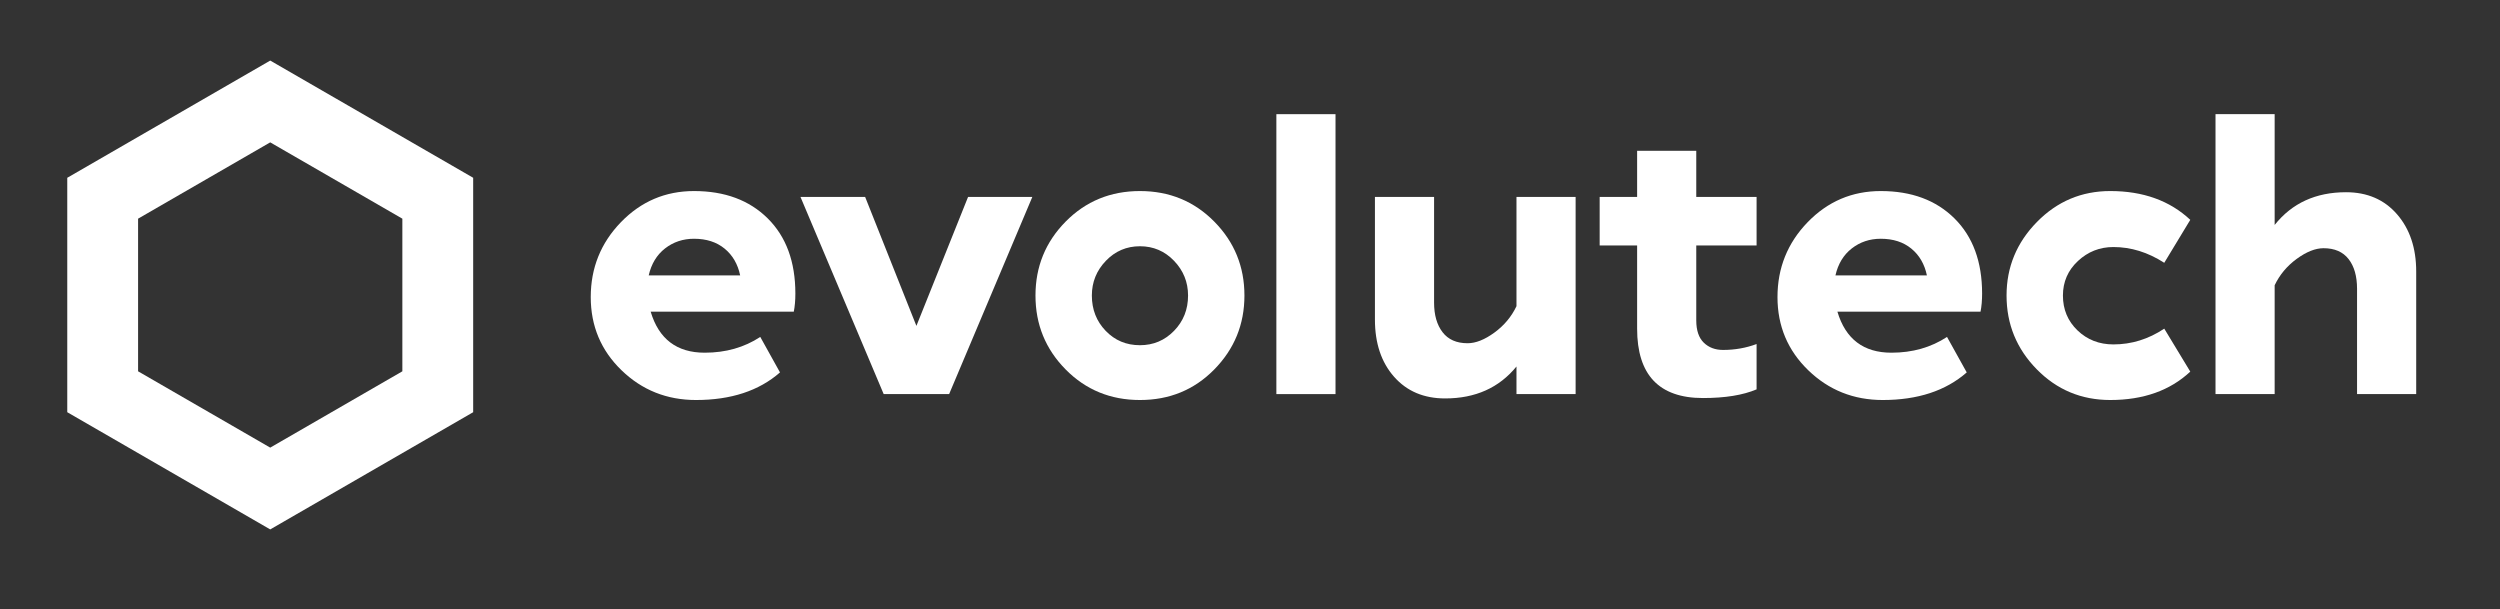
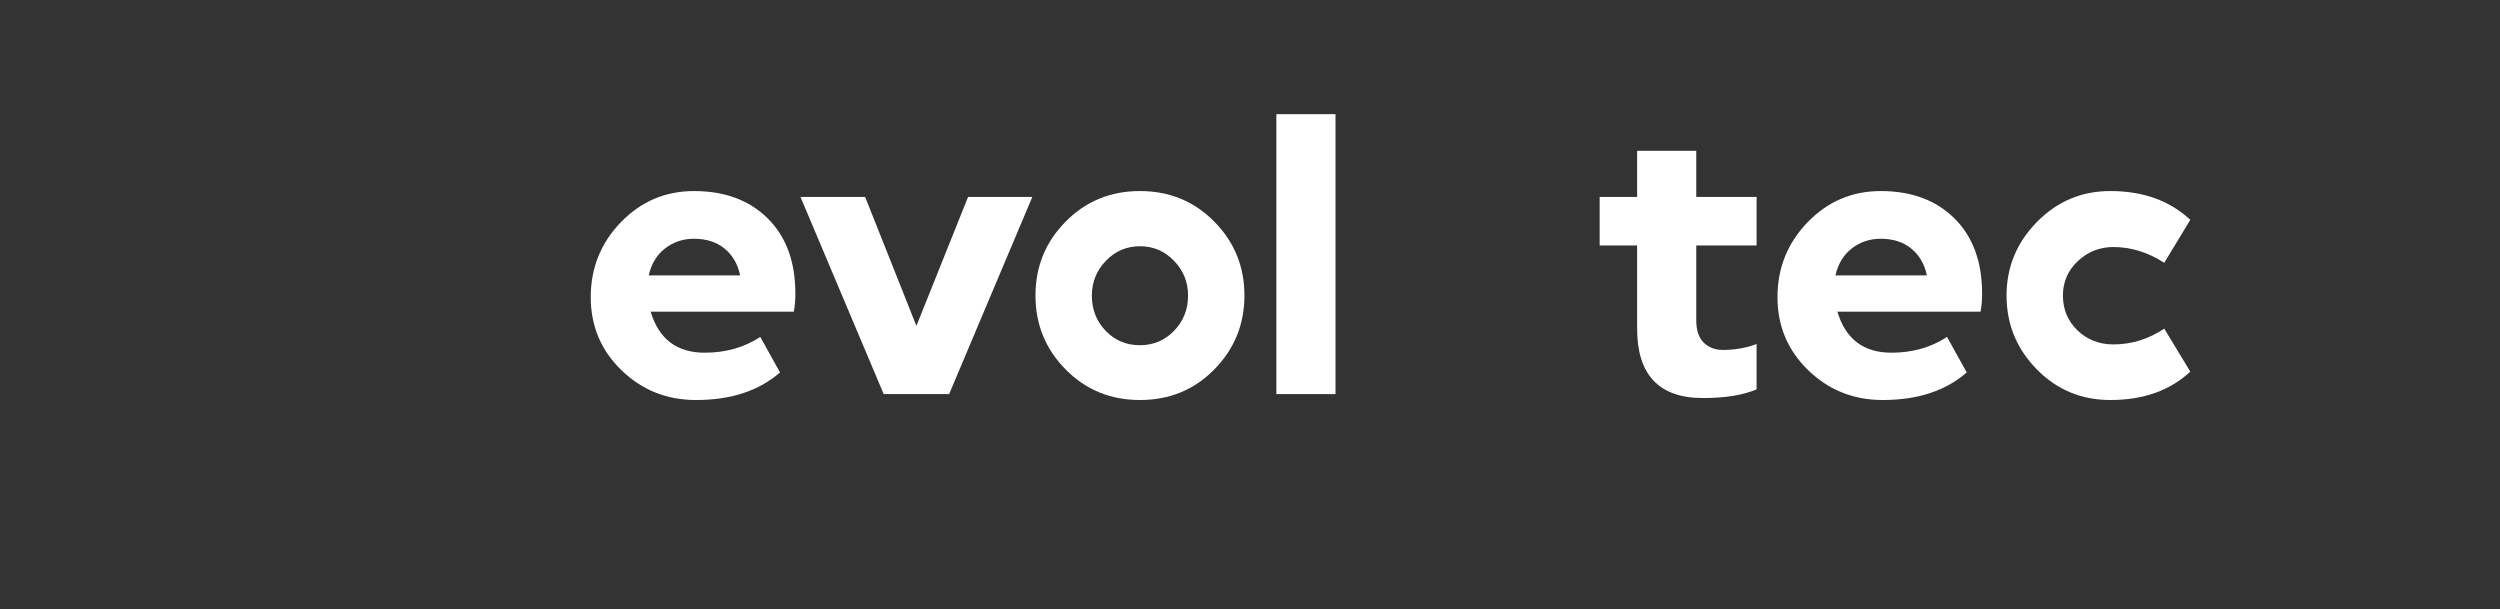
<svg xmlns="http://www.w3.org/2000/svg" width="100%" height="100%" viewBox="0 0 279 68" version="1.1" xml:space="preserve" style="fill-rule:evenodd;clip-rule:evenodd;stroke-linejoin:round;stroke-miterlimit:2;">
  <rect x="0" y="0" width="279" height="68" fill="#333333" stroke="none" />
  <g>
    <g>
      <path d="M88.763,32.761c0,0.763 -0.059,1.438 -0.176,2.024l-15.972,0c0.909,3.051 2.919,4.576 6.028,4.576c2.347,0 4.415,-0.586 6.204,-1.76l2.2,3.96c-2.347,2.054 -5.471,3.08 -9.372,3.08c-3.256,0 -6.028,-1.107 -8.316,-3.322c-2.288,-2.214 -3.432,-4.935 -3.432,-8.162c0,-3.256 1.122,-6.042 3.366,-8.36c2.244,-2.317 4.965,-3.476 8.162,-3.476c3.432,0 6.175,1.02 8.228,3.058c2.053,2.039 3.08,4.833 3.08,8.382Zm-6.16,-2.024c-0.264,-1.261 -0.843,-2.258 -1.738,-2.992c-0.895,-0.733 -2.031,-1.1 -3.41,-1.1c-1.232,0 -2.31,0.36 -3.234,1.078c-0.924,0.719 -1.533,1.724 -1.826,3.014l10.208,0Z" style="fill:#fff;fill-rule:nonzero;" />
      <path d="M98.619,43.981l-9.284,-22l7.216,0l5.72,14.388l5.764,-14.388l7.172,0l-9.284,22l-7.304,0Z" style="fill:#fff;fill-rule:nonzero;" />
      <path d="M127.219,38.525c1.496,0 2.765,-0.535 3.806,-1.606c1.041,-1.07 1.562,-2.383 1.562,-3.938c0,-1.496 -0.521,-2.786 -1.562,-3.872c-1.041,-1.085 -2.31,-1.628 -3.806,-1.628c-1.496,0 -2.765,0.543 -3.806,1.628c-1.041,1.086 -1.562,2.376 -1.562,3.872c0,1.555 0.513,2.868 1.54,3.938c1.027,1.071 2.303,1.606 3.828,1.606Zm8.272,2.728c-2.229,2.259 -4.987,3.388 -8.272,3.388c-3.285,0 -6.05,-1.136 -8.294,-3.41c-2.244,-2.273 -3.366,-5.023 -3.366,-8.25c0,-3.226 1.122,-5.976 3.366,-8.25c2.244,-2.273 5.009,-3.41 8.294,-3.41c3.285,0 6.05,1.137 8.294,3.41c2.244,2.274 3.366,5.024 3.366,8.25c0,3.227 -1.129,5.984 -3.388,8.272Z" style="fill:#fff;fill-rule:nonzero;" />
      <rect x="142.443" y="12.741" width="6.6" height="31.24" style="fill:#fff;fill-rule:nonzero;" />
-       <path d="M160.043,21.981l0,11.792c0,1.379 0.315,2.479 0.946,3.3c0.631,0.822 1.562,1.232 2.794,1.232c0.909,0 1.907,-0.396 2.992,-1.188c1.085,-0.792 1.907,-1.774 2.464,-2.948l0,-12.188l6.6,0l0,22l-6.6,0l0,-3.08c-1.936,2.376 -4.591,3.564 -7.964,3.564c-2.376,0 -4.275,-0.806 -5.698,-2.42c-1.423,-1.613 -2.134,-3.74 -2.134,-6.38l0,-13.684l6.6,0Z" style="fill:#fff;fill-rule:nonzero;" />
      <path d="M189.303,27.393l0,8.36c0,1.115 0.279,1.944 0.836,2.486c0.557,0.543 1.276,0.814 2.156,0.814c1.32,0 2.567,-0.22 3.74,-0.66l0,5.06c-1.525,0.646 -3.52,0.968 -5.984,0.968c-4.899,0 -7.348,-2.581 -7.348,-7.744l0,-9.284l-4.18,0l0,-5.412l4.18,0l0,-5.148l6.6,0l0,5.148l6.732,0l0,5.412l-6.732,0Z" style="fill:#fff;fill-rule:nonzero;" />
      <path d="M221.203,32.761c0,0.763 -0.059,1.438 -0.176,2.024l-15.972,0c0.909,3.051 2.919,4.576 6.028,4.576c2.347,0 4.415,-0.586 6.204,-1.76l2.2,3.96c-2.347,2.054 -5.471,3.08 -9.372,3.08c-3.256,0 -6.028,-1.107 -8.316,-3.322c-2.288,-2.214 -3.432,-4.935 -3.432,-8.162c0,-3.256 1.122,-6.042 3.366,-8.36c2.244,-2.317 4.965,-3.476 8.162,-3.476c3.432,0 6.175,1.02 8.228,3.058c2.053,2.039 3.08,4.833 3.08,8.382Zm-6.16,-2.024c-0.264,-1.261 -0.843,-2.258 -1.738,-2.992c-0.895,-0.733 -2.031,-1.1 -3.41,-1.1c-1.232,0 -2.31,0.36 -3.234,1.078c-0.924,0.719 -1.533,1.724 -1.826,3.014l10.208,0Z" style="fill:#fff;fill-rule:nonzero;" />
      <path d="M230.223,32.981c0,1.555 0.543,2.853 1.628,3.894c1.085,1.042 2.42,1.562 4.004,1.562c2.024,0 3.916,-0.586 5.676,-1.76l2.904,4.796c-2.259,2.112 -5.236,3.168 -8.932,3.168c-3.227,0 -5.962,-1.144 -8.206,-3.432c-2.244,-2.288 -3.366,-5.03 -3.366,-8.228c0,-3.168 1.129,-5.903 3.388,-8.206c2.259,-2.302 4.987,-3.454 8.184,-3.454c3.667,0 6.644,1.071 8.932,3.212l-2.904,4.796c-1.819,-1.173 -3.711,-1.76 -5.676,-1.76c-1.525,0 -2.845,0.521 -3.96,1.562c-1.115,1.042 -1.672,2.325 -1.672,3.85Z" style="fill:#fff;fill-rule:nonzero;" />
-       <path d="M263.047,43.981l0,-11.748c0,-1.408 -0.315,-2.515 -0.946,-3.322c-0.631,-0.806 -1.562,-1.21 -2.794,-1.21c-0.909,0 -1.907,0.396 -2.992,1.188c-1.085,0.792 -1.907,1.775 -2.464,2.948l0,12.144l-6.6,0l0,-31.24l6.6,0l0,12.364c1.936,-2.434 4.591,-3.652 7.964,-3.652c2.376,0 4.275,0.822 5.698,2.464c1.423,1.643 2.134,3.77 2.134,6.38l0,13.684l-6.6,0Z" style="fill:#fff;fill-rule:nonzero;" />
    </g>
-     <path d="M30.157,6.759l22.649,13.081l-0,26.162l-22.649,13.081l-22.65,-13.081l0,-26.162l22.65,-13.081Zm-0,9.128l14.746,8.517l0,17.034l-14.746,8.517l-14.747,-8.517l-0,-17.034l14.747,-8.517Z" style="fill:#fff;" />
  </g>
</svg>